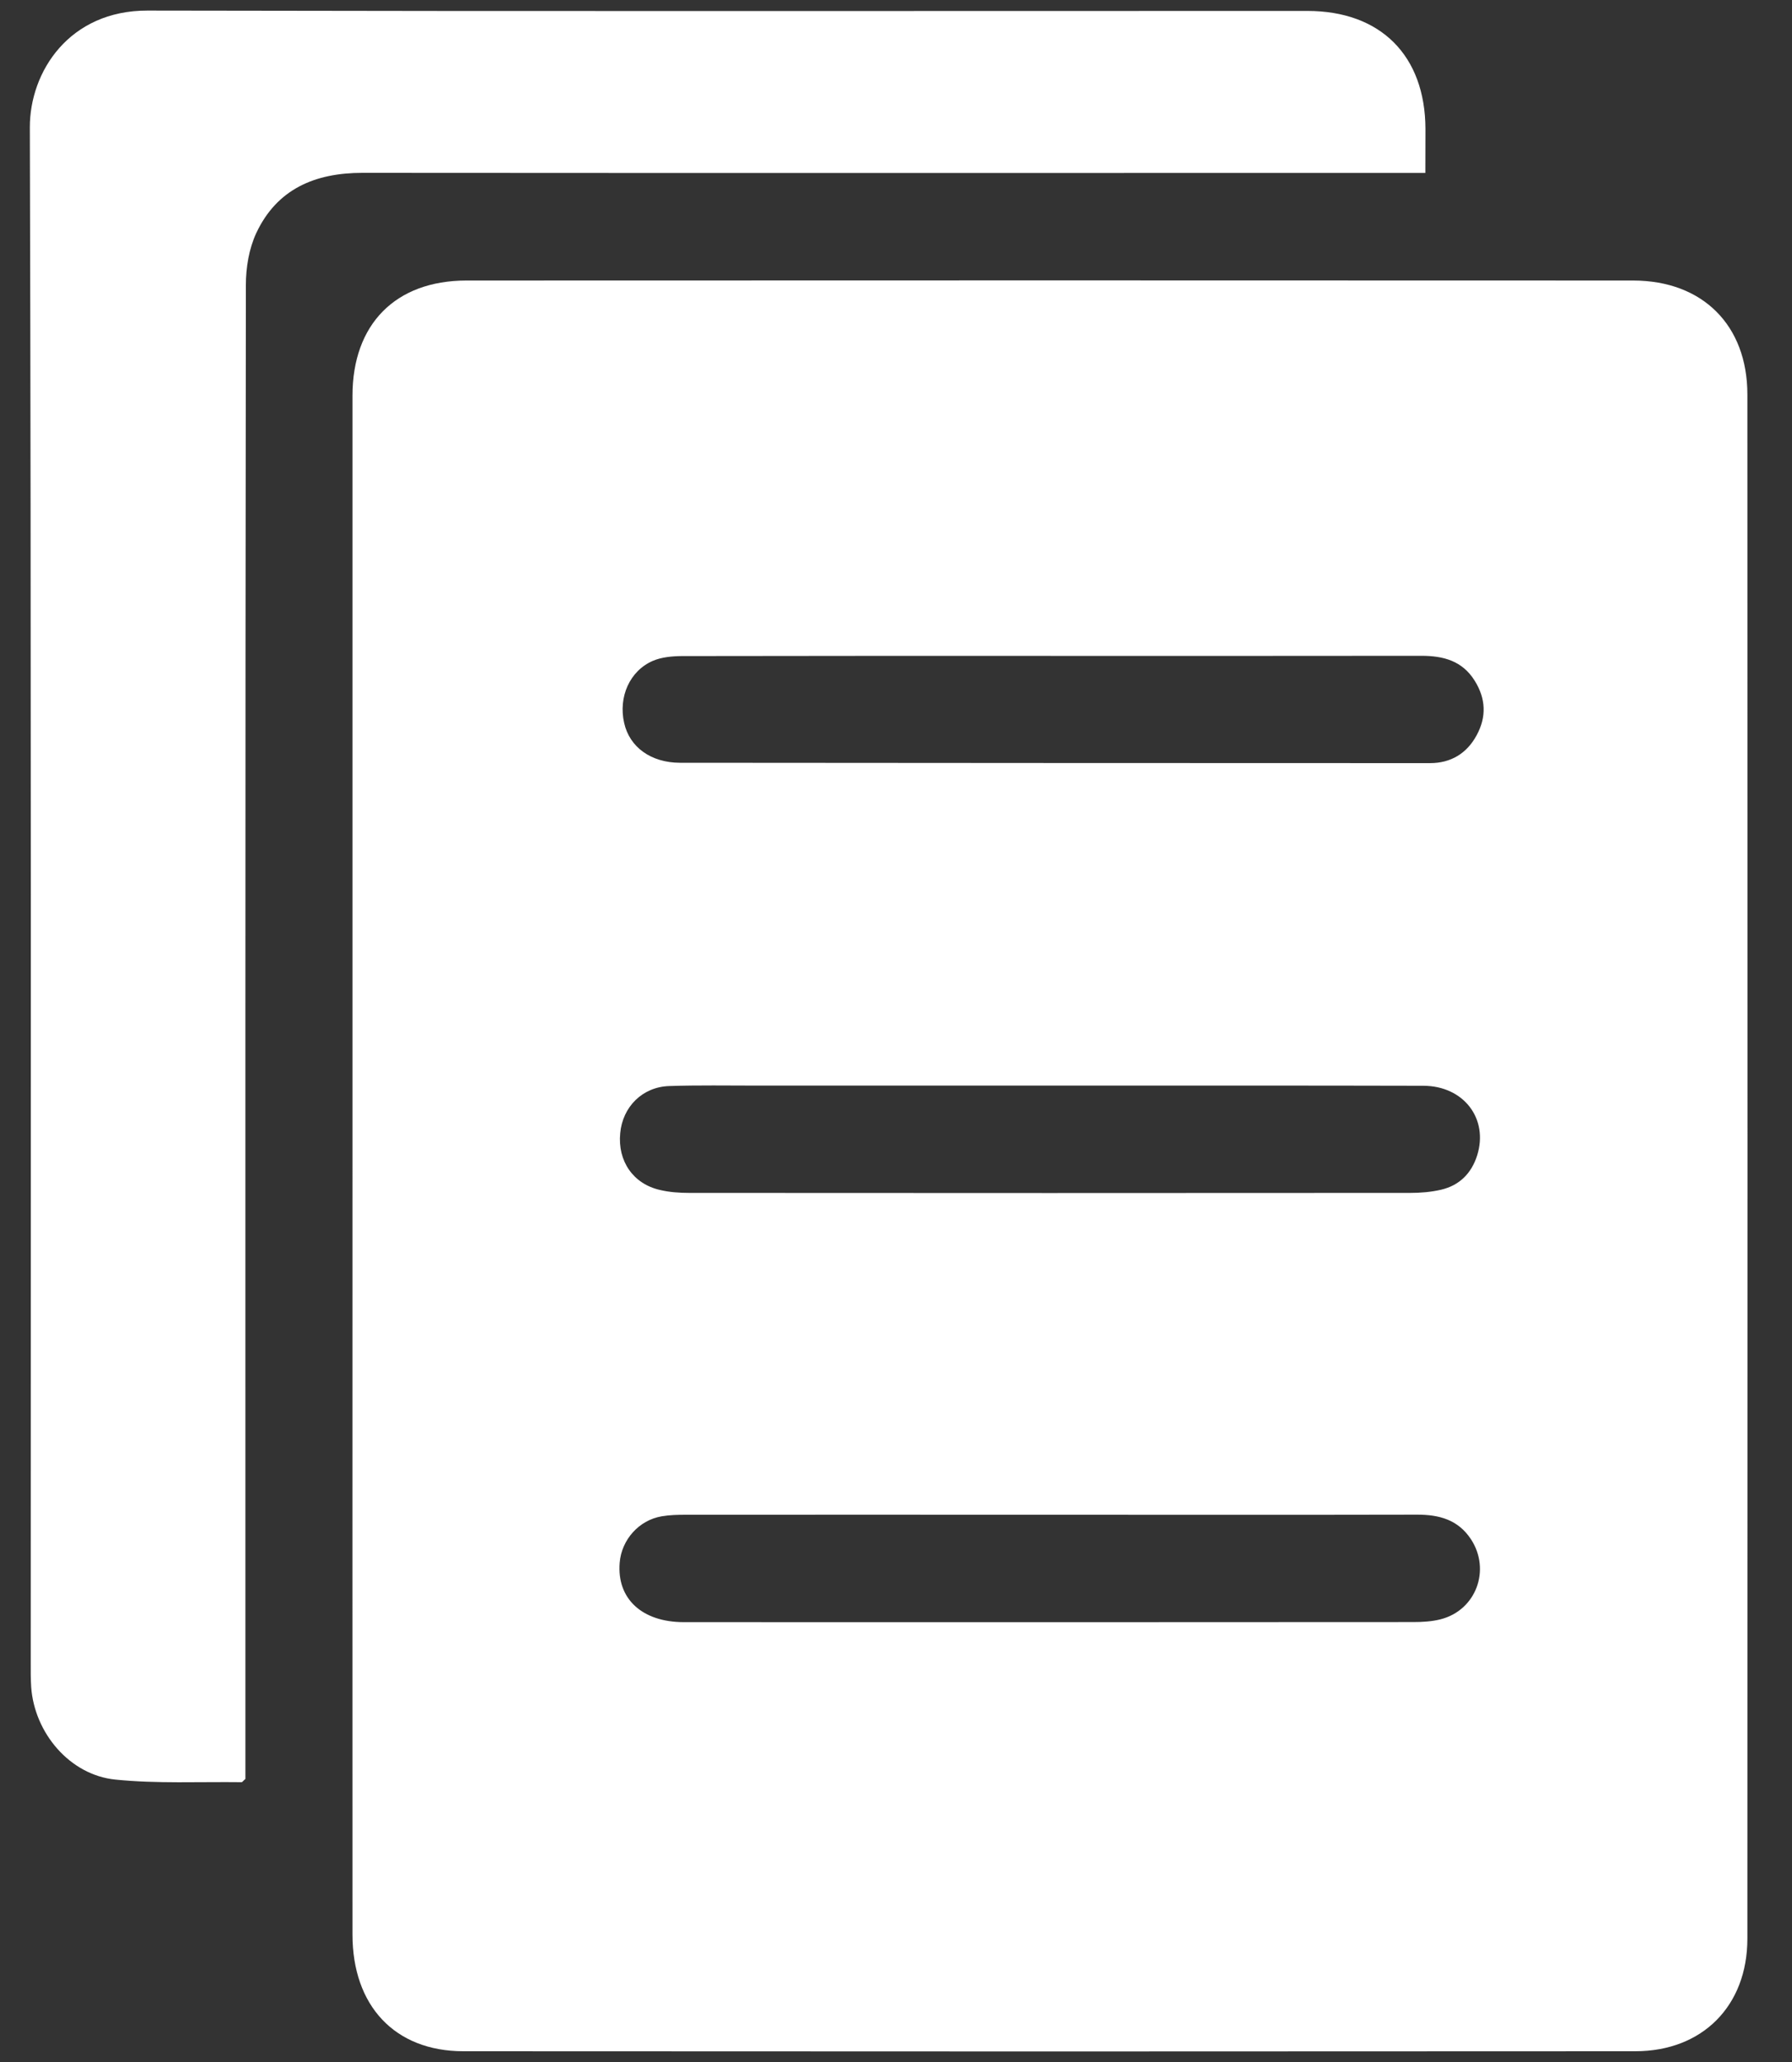
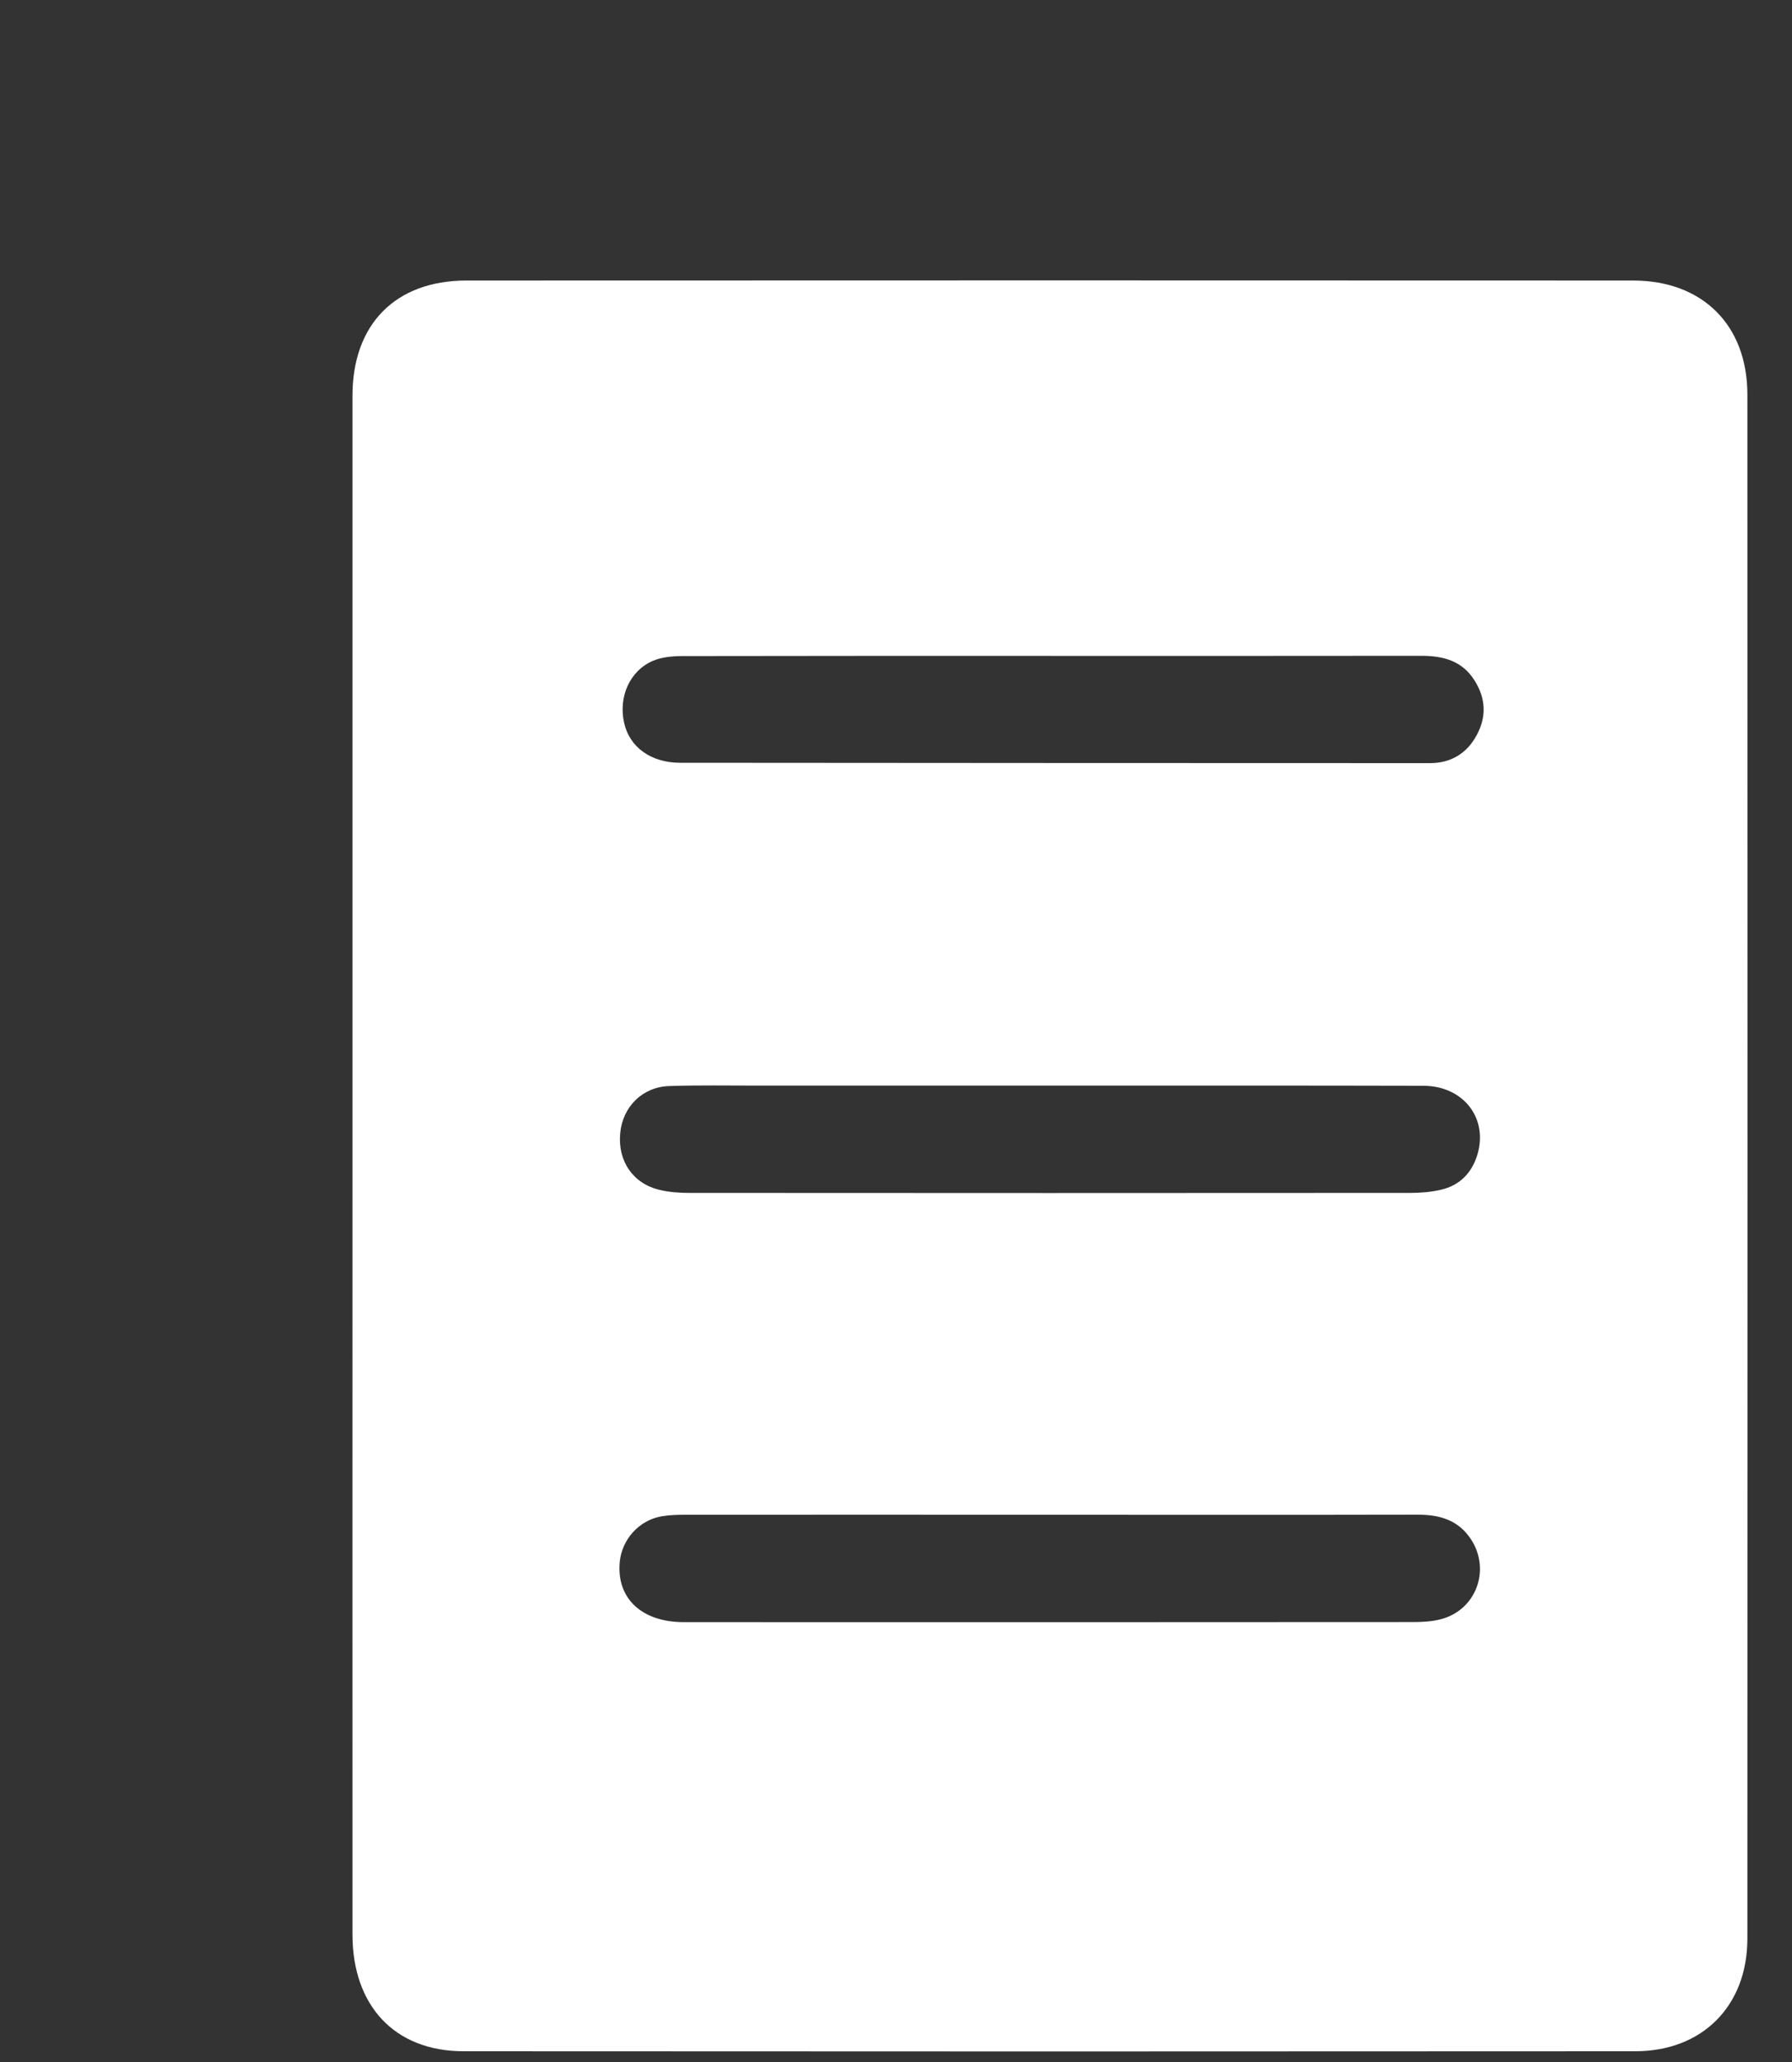
<svg xmlns="http://www.w3.org/2000/svg" width="20" height="23" viewBox="0 0 20 23" fill="none">
  <rect x="0" y="0" width="20" height="23" fill="#333333" stroke="none" />
  <path d="M3.934 13.005C3.934 10.142 3.934 7.278 3.934 4.414C3.934 3.618 4.412 3.13 5.205 3.129C9.547 3.127 13.887 3.127 18.228 3.129C19.002 3.13 19.502 3.627 19.502 4.401C19.504 10.142 19.504 15.883 19.502 21.624C19.502 22.373 19.001 22.88 18.251 22.88C13.891 22.883 9.531 22.883 5.17 22.88C4.407 22.879 3.934 22.374 3.934 21.578C3.933 18.721 3.934 15.863 3.934 13.005ZM11.725 7.316C10.352 7.316 8.979 7.315 7.606 7.318C7.499 7.319 7.383 7.33 7.287 7.371C7.027 7.483 6.9 7.775 6.966 8.064C7.026 8.333 7.264 8.507 7.588 8.508C10.379 8.51 13.17 8.512 15.961 8.512C16.191 8.512 16.371 8.405 16.481 8.2C16.591 7.997 16.584 7.795 16.46 7.595C16.321 7.37 16.108 7.315 15.863 7.315C14.484 7.317 13.104 7.316 11.725 7.316ZM11.726 12.109C10.636 12.109 9.546 12.109 8.455 12.109C8.126 12.109 7.797 12.103 7.468 12.114C7.17 12.124 6.949 12.345 6.922 12.64C6.892 12.95 7.066 13.205 7.365 13.273C7.471 13.298 7.582 13.306 7.691 13.306C10.374 13.308 13.057 13.308 15.741 13.306C15.856 13.306 15.973 13.296 16.085 13.27C16.289 13.222 16.423 13.087 16.486 12.888C16.615 12.479 16.336 12.112 15.886 12.111C14.5 12.107 13.113 12.11 11.726 12.109ZM11.716 16.896C10.362 16.896 9.009 16.895 7.655 16.896C7.565 16.896 7.474 16.898 7.386 16.913C7.131 16.956 6.937 17.174 6.916 17.431C6.883 17.832 7.164 18.093 7.631 18.094C10.345 18.095 13.058 18.095 15.772 18.093C15.874 18.093 15.98 18.087 16.078 18.062C16.474 17.961 16.641 17.511 16.417 17.169C16.273 16.951 16.062 16.894 15.815 16.895C14.449 16.898 13.082 16.896 11.716 16.896Z" fill="white" />
-   <path d="M15.908 1.929C15.8 1.929 15.717 1.929 15.635 1.929C11.771 1.929 7.908 1.931 4.045 1.928C3.517 1.928 3.091 2.107 2.86 2.6C2.779 2.774 2.744 2.984 2.744 3.178C2.737 8.641 2.739 14.104 2.739 19.567C2.739 19.663 2.739 19.759 2.739 19.843C2.714 19.863 2.705 19.879 2.696 19.879C2.226 19.873 1.753 19.897 1.288 19.85C0.779 19.799 0.384 19.33 0.348 18.817C0.342 18.727 0.343 18.636 0.343 18.546C0.343 12.837 0.349 7.129 0.333 1.421C0.332 0.797 0.775 0.116 1.647 0.118C5.962 0.127 10.277 0.122 14.592 0.122C15.409 0.122 15.906 0.62 15.909 1.437C15.909 1.591 15.908 1.745 15.908 1.929Z" fill="white" />
</svg>